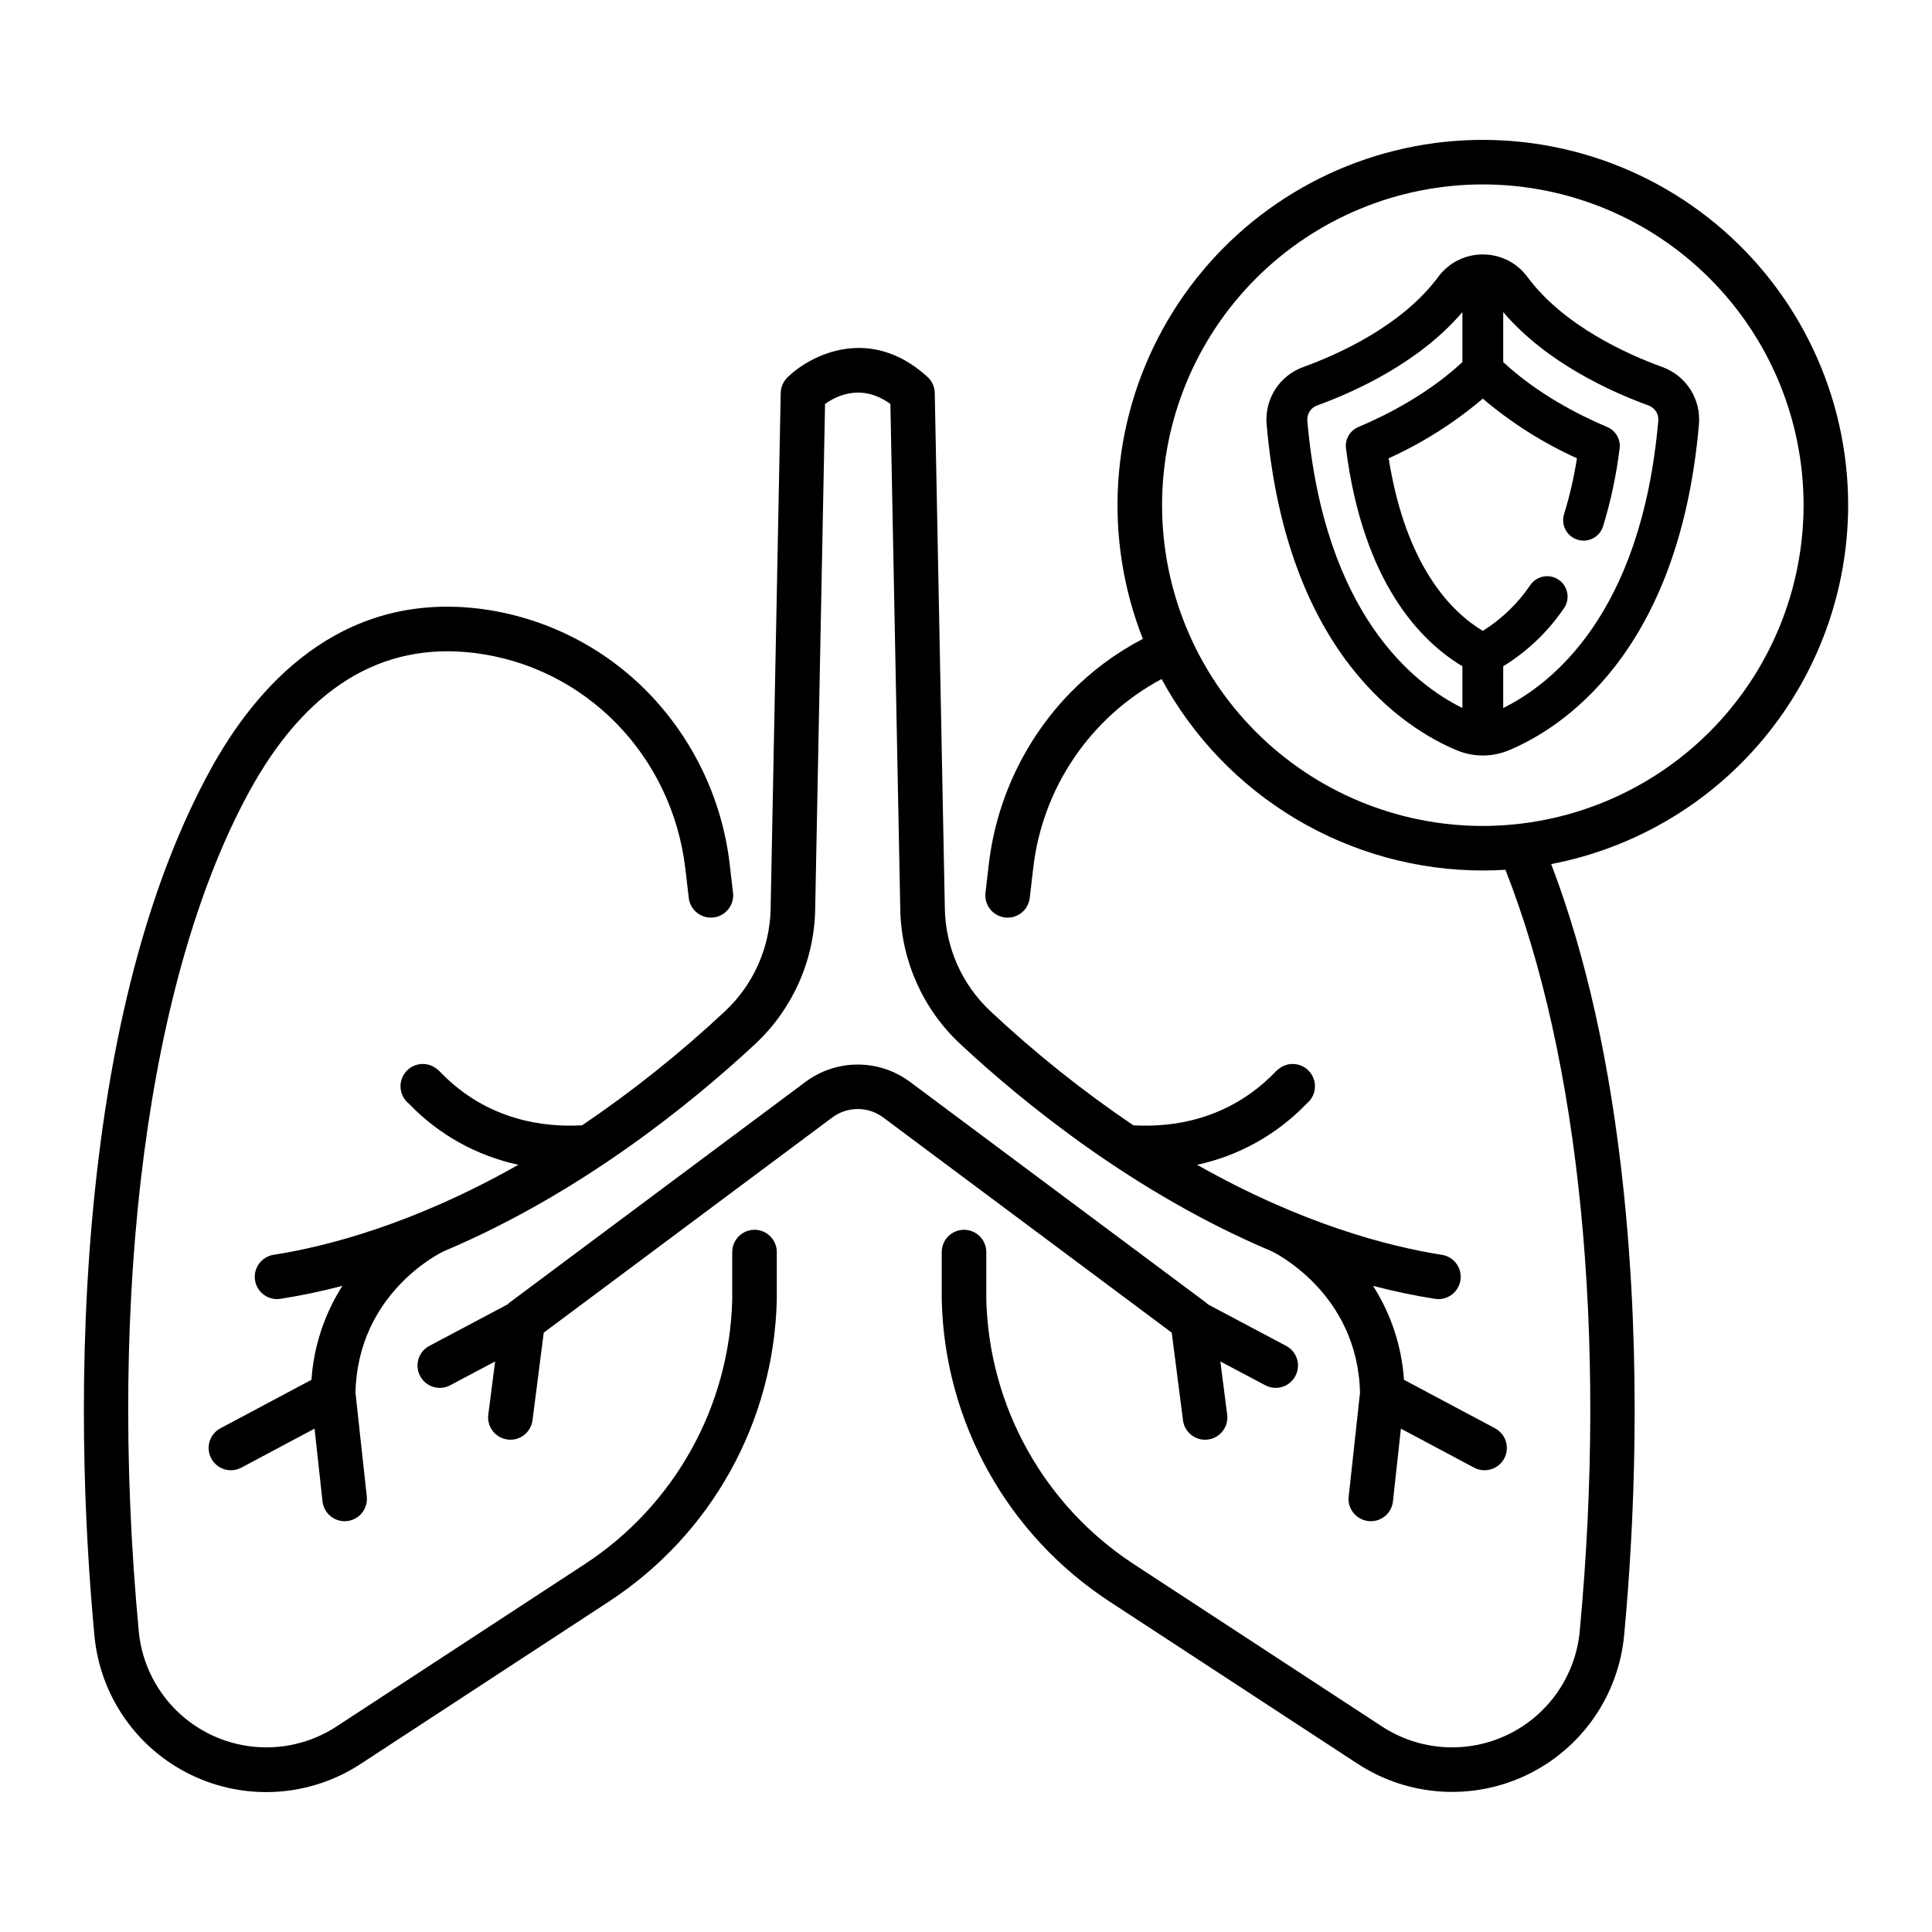
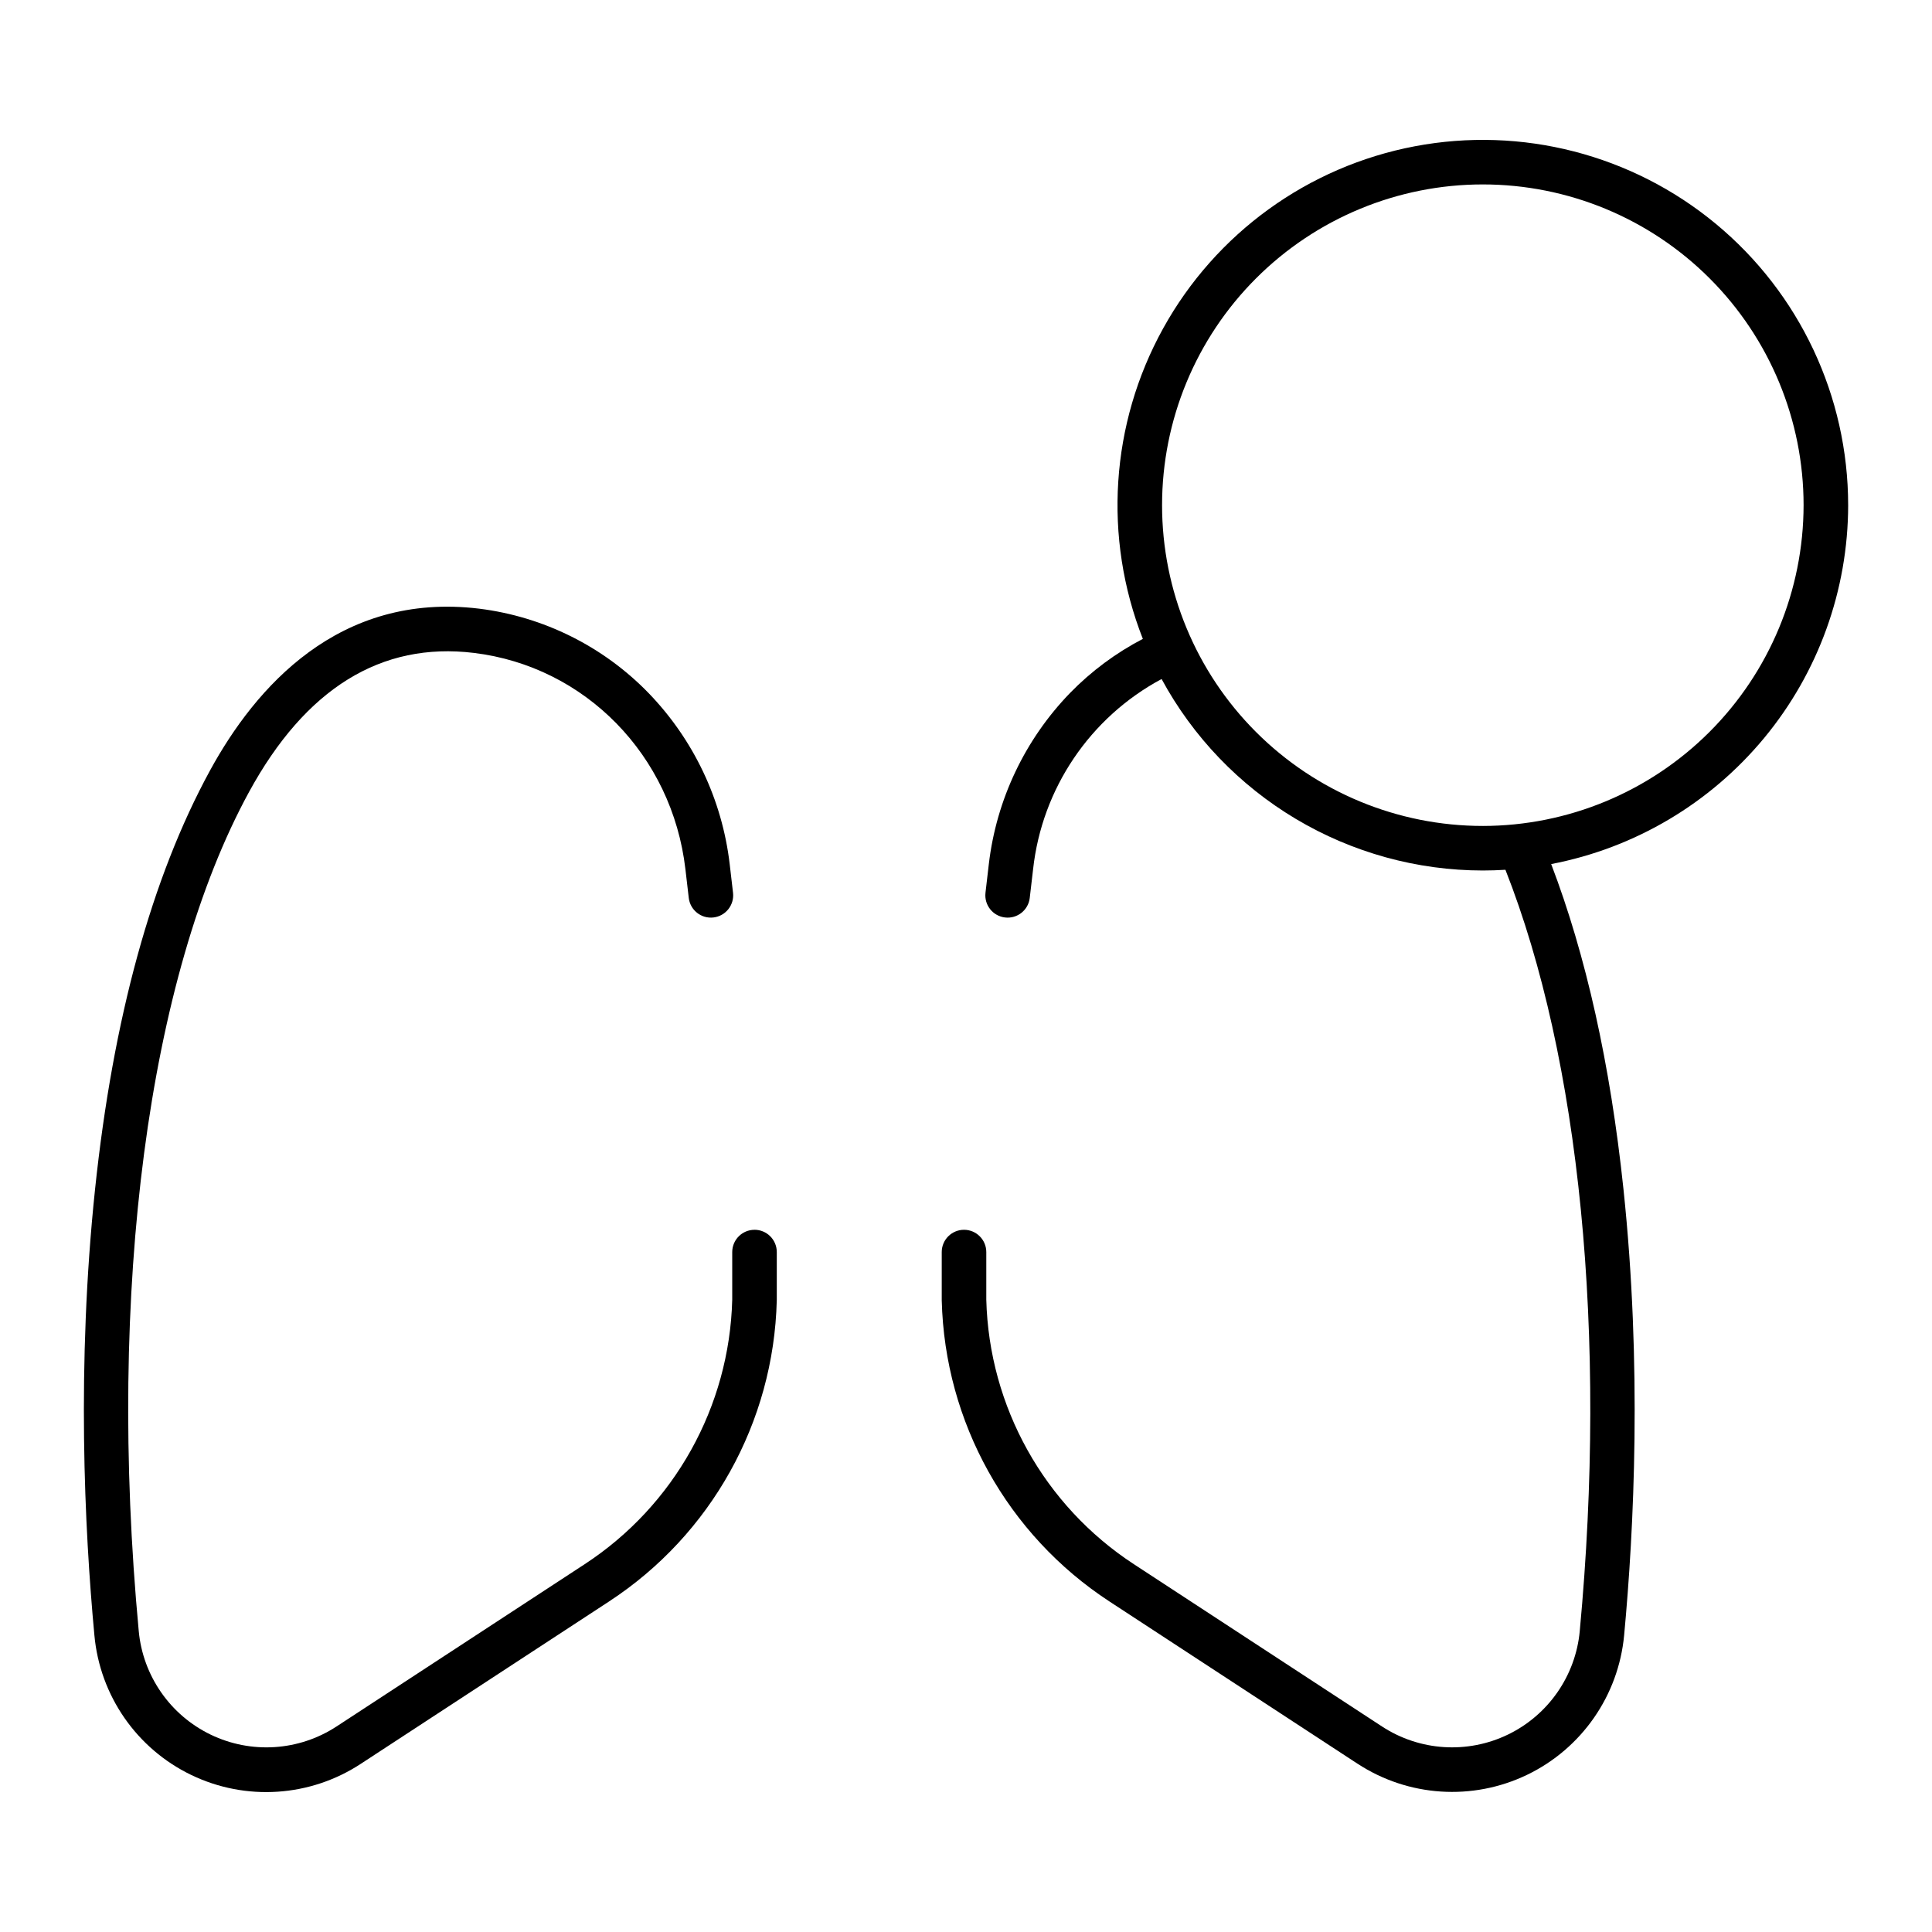
<svg xmlns="http://www.w3.org/2000/svg" fill="#000000" width="800px" height="800px" version="1.1" viewBox="144 144 512 512">
  <g>
-     <path d="m343.95 469.91c-3.262 0-5.902 2.644-5.902 5.906v12.613c-0.73 28.363-15.34 54.562-39.09 70.09l-65.77 43.012c-9.965 6.516-22.617 7.34-33.344 2.172-10.727-5.172-17.965-15.582-19.074-27.438-8.438-90.199 2.481-173.32 29.215-222.36 14.965-27.453 35.016-39.859 59.602-36.875 29.496 3.578 52.547 27.148 56.055 57.316l0.887 7.613c0.379 3.238 3.309 5.559 6.547 5.18 3.238-0.375 5.559-3.305 5.184-6.547l-0.887-7.613c-2.004-17.066-9.57-32.996-21.523-45.34-11.969-12.328-27.785-20.203-44.836-22.332-37.199-4.516-59.352 20.859-71.391 42.945-15.418 28.285-25.656 65.59-30.43 110.89-4.918 46.684-2.809 90.059-0.176 118.22v-0.004c1.457 16 11.203 30.059 25.672 37.031 14.473 6.977 31.543 5.844 44.965-2.981l65.77-43.012h-0.004c27.02-17.664 43.633-47.48 44.434-79.754 0-0.051 0.004-0.098 0.004-0.145v-12.688c0-1.566-0.625-3.07-1.73-4.176-1.109-1.105-2.609-1.73-4.176-1.73z" />
-     <path d="m454.53 497.2 2.973 23.188c0.379 2.945 2.883 5.152 5.848 5.156 0.254 0 0.508-0.02 0.762-0.051 3.231-0.414 5.519-3.371 5.102-6.606l-1.809-14.09 11.902 6.312h0.004c2.879 1.527 6.453 0.43 7.981-2.453 1.531-2.879 0.434-6.453-2.449-7.981l-20.652-10.957c-0.188-0.188-0.387-0.359-0.598-0.52l-78.508-58.547c-3.988-2.945-8.816-4.535-13.773-4.535-4.957 0-9.785 1.59-13.773 4.535l-78.508 58.547c-0.211 0.16-0.41 0.332-0.598 0.52l-20.652 10.957h-0.004c-2.879 1.527-3.977 5.102-2.449 7.981 1.531 2.883 5.106 3.981 7.984 2.453l11.902-6.312-1.809 14.09c-0.199 1.551 0.227 3.121 1.184 4.359 0.961 1.238 2.371 2.047 3.922 2.246 3.234 0.414 6.191-1.871 6.609-5.106l2.973-23.188c0.016-0.023 0.031-0.043 0.047-0.062l76.457-57.02c3.992-2.949 9.438-2.949 13.43 0l76.457 57.02c0.016 0.023 0.031 0.043 0.047 0.062z" />
-     <path d="m336.14 411.98c-11.809 11.062-24.469 21.172-37.871 30.238-10.254 0.582-25.043-1.344-37.281-13.797-0.625-0.711-1.363-1.312-2.184-1.777-2.684-1.414-6-0.57-7.68 1.957-1.676 2.527-1.164 5.914 1.18 7.832 0.074 0.074 0.16 0.16 0.262 0.266 7.809 8.059 17.832 13.621 28.805 15.98-27.785 15.734-50.789 21.652-64.867 23.859v-0.004c-3.219 0.508-5.422 3.527-4.918 6.75 0.504 3.219 3.527 5.422 6.746 4.918 5.562-0.871 11.031-2.039 16.402-3.434h0.004c-4.773 7.481-7.59 16.039-8.195 24.891l-24.129 12.852h0.004c-2.879 1.535-3.969 5.109-2.438 7.988 1.535 2.879 5.109 3.969 7.988 2.434l19.395-10.332 2.102 19.266 0.004 0.004c0.324 2.992 2.852 5.258 5.859 5.266 0.219-0.004 0.434-0.016 0.648-0.039 3.242-0.352 5.582-3.266 5.227-6.508l-3-27.508c0.602-26.316 22.301-36.961 23.426-37.496 36.289-15.301 65.77-39.328 82.559-54.965 9.84-9.207 15.551-21.992 15.84-35.465l2.621-134.1c3.199-2.289 9.816-5.453 17.316 0.012l2.621 134.09c0.293 13.473 6.004 26.258 15.844 35.465 16.789 15.637 46.27 39.668 82.559 54.965h0.004c0.23 0.105 22.812 10.828 23.426 37.496l-3 27.508h-0.008c-0.352 3.242 1.988 6.156 5.231 6.508 0.215 0.023 0.43 0.035 0.648 0.039 3.008-0.008 5.535-2.273 5.859-5.266l2.102-19.266 19.395 10.332 0.004-0.004c2.879 1.535 6.453 0.445 7.988-2.434 1.531-2.879 0.441-6.453-2.438-7.988l-24.129-12.852c-0.602-8.852-3.418-17.41-8.191-24.891 5.371 1.395 10.844 2.562 16.402 3.434h0.004c0.305 0.047 0.609 0.07 0.918 0.07 3.082-0.004 5.644-2.375 5.879-5.449 0.238-3.07-1.926-5.809-4.973-6.289-14.078-2.203-37.082-8.121-64.867-23.859l0.004 0.004c10.969-2.363 20.996-7.922 28.805-15.98 0.102-0.102 0.188-0.191 0.262-0.266 2.344-1.918 2.856-5.305 1.176-7.832-1.676-2.527-4.992-3.371-7.676-1.957-0.82 0.465-1.559 1.066-2.184 1.777-12.242 12.453-27.027 14.383-37.281 13.797-13.402-9.066-26.066-19.176-37.871-30.238-7.504-7.027-11.859-16.777-12.082-27.055l-2.676-136.8c-0.031-1.621-0.727-3.156-1.926-4.246-15.141-13.809-30.902-5.941-37.125 0.145l0.004-0.004c-1.105 1.082-1.742 2.559-1.773 4.106l-2.676 136.8c-0.223 10.277-4.578 20.027-12.082 27.055z" />
+     <path d="m343.95 469.91c-3.262 0-5.902 2.644-5.902 5.906v12.613c-0.73 28.363-15.34 54.562-39.09 70.09l-65.77 43.012c-9.965 6.516-22.617 7.34-33.344 2.172-10.727-5.172-17.965-15.582-19.074-27.438-8.438-90.199 2.481-173.32 29.215-222.36 14.965-27.453 35.016-39.859 59.602-36.875 29.496 3.578 52.547 27.148 56.055 57.316l0.887 7.613c0.379 3.238 3.309 5.559 6.547 5.18 3.238-0.375 5.559-3.305 5.184-6.547l-0.887-7.613c-2.004-17.066-9.57-32.996-21.523-45.34-11.969-12.328-27.785-20.203-44.836-22.332-37.199-4.516-59.352 20.859-71.391 42.945-15.418 28.285-25.656 65.59-30.43 110.89-4.918 46.684-2.809 90.059-0.176 118.22v-0.004c1.457 16 11.203 30.059 25.672 37.031 14.473 6.977 31.543 5.844 44.965-2.981l65.77-43.012h-0.004c27.02-17.664 43.633-47.48 44.434-79.754 0-0.051 0.004-0.098 0.004-0.145v-12.688c0-1.566-0.625-3.07-1.73-4.176-1.109-1.105-2.609-1.73-4.176-1.73" />
    <path d="m633.78 277.88c-0.004-28.836-12.855-56.168-35.062-74.559-22.207-18.391-51.457-25.926-79.785-20.555-28.328 5.367-52.789 23.086-66.723 48.328-13.938 25.242-15.895 55.383-5.344 82.215-7.152 3.723-13.664 8.559-19.289 14.332-11.957 12.344-19.52 28.273-21.527 45.34l-0.887 7.613h0.004c-0.379 3.242 1.941 6.172 5.18 6.547 3.242 0.379 6.172-1.941 6.547-5.18l0.887-7.613c2.356-21.387 15.09-40.238 34.051-50.402 8.309 15.34 20.605 28.152 35.59 37.082s32.102 13.652 49.543 13.664c2.012 0 4.008-0.07 5.988-0.191 19.695 49.977 27.051 123.17 19.695 201.76h0.004c-1.109 11.855-8.348 22.266-19.074 27.438-10.727 5.168-23.379 4.344-33.344-2.172l-65.766-43.012c-23.75-15.527-38.363-41.727-39.09-70.09v-12.613c0-3.262-2.644-5.906-5.906-5.906-3.258 0-5.902 2.644-5.902 5.906v12.688c0 0.051 0 0.098 0.004 0.145 0.801 32.273 17.41 62.09 44.43 79.754l65.766 43.012 0.004-0.004c13.43 8.785 30.477 9.895 44.934 2.93 14.457-6.969 24.207-20.996 25.703-36.977 2.637-28.164 4.742-71.535-0.176-118.22-3.492-33.137-9.926-61.973-19.156-86.152 22.125-4.242 42.078-16.055 56.441-33.41 14.359-17.355 22.23-39.168 22.262-61.695zm-96.816 85.004c-22.543 0-44.164-8.957-60.109-24.898-15.941-15.941-24.895-37.562-24.895-60.105 0-22.547 8.953-44.168 24.898-60.109 15.941-15.941 37.562-24.898 60.105-24.898 22.547 0 44.168 8.957 60.109 24.898 15.941 15.941 24.898 37.562 24.898 60.109-0.027 22.535-8.992 44.145-24.926 60.078-15.938 15.938-37.543 24.902-60.082 24.926z" />
-     <path d="m584.57 241.28c-9.227-3.34-26.152-10.883-35.805-23.902-2.633-3.586-6.762-5.769-11.211-5.93-0.195-0.023-0.398-0.035-0.598-0.035h-0.004c-0.195 0-0.395 0.012-0.59 0.035-4.449 0.16-8.578 2.344-11.215 5.93-9.652 13.016-26.578 20.562-35.805 23.902-3.055 1.109-5.66 3.195-7.41 5.938-1.746 2.742-2.543 5.984-2.262 9.223 5.336 61.199 36.965 80.781 50.316 86.363 4.457 1.879 9.484 1.879 13.941 0 13.352-5.578 44.98-25.164 50.316-86.363h-0.004c0.281-3.238-0.512-6.481-2.262-9.223s-4.352-4.828-7.41-5.938zm-94.117 14.223h0.004c-0.156-1.777 0.898-3.434 2.57-4.047 9.703-3.512 27.035-11.246 38.52-24.75v13.25c-9.031 8.391-19.875 13.965-27.582 17.219-2.238 0.945-3.57 3.266-3.262 5.672 4.602 36.023 20.184 51.348 30.844 57.715v11.062c-12.602-6.195-36.602-24.637-41.09-76.121zm93.004 0c-4.488 51.484-28.488 69.926-41.09 76.121l0.004-11.062c6.383-3.926 11.859-9.156 16.078-15.348 1.711-2.449 1.117-5.824-1.332-7.539-2.449-1.711-5.824-1.117-7.539 1.332-3.312 4.898-7.613 9.047-12.625 12.184-8.316-5.008-20.391-17.078-24.945-45.734v-0.004c9.012-4.082 17.41-9.402 24.949-15.805 7.543 6.402 15.941 11.723 24.949 15.805-0.777 5-1.914 9.934-3.402 14.77-0.434 1.371-0.305 2.863 0.359 4.137 0.664 1.277 1.812 2.238 3.188 2.668 1.371 0.43 2.859 0.293 4.137-0.379 1.273-0.668 2.227-1.82 2.648-3.195 2.059-6.727 3.523-13.621 4.379-20.605 0.309-2.406-1.027-4.727-3.262-5.672-7.707-3.254-18.551-8.832-27.582-17.219v-13.25c11.484 13.5 28.816 21.238 38.52 24.75h-0.004c1.676 0.613 2.731 2.269 2.574 4.047z" />
  </g>
</svg>